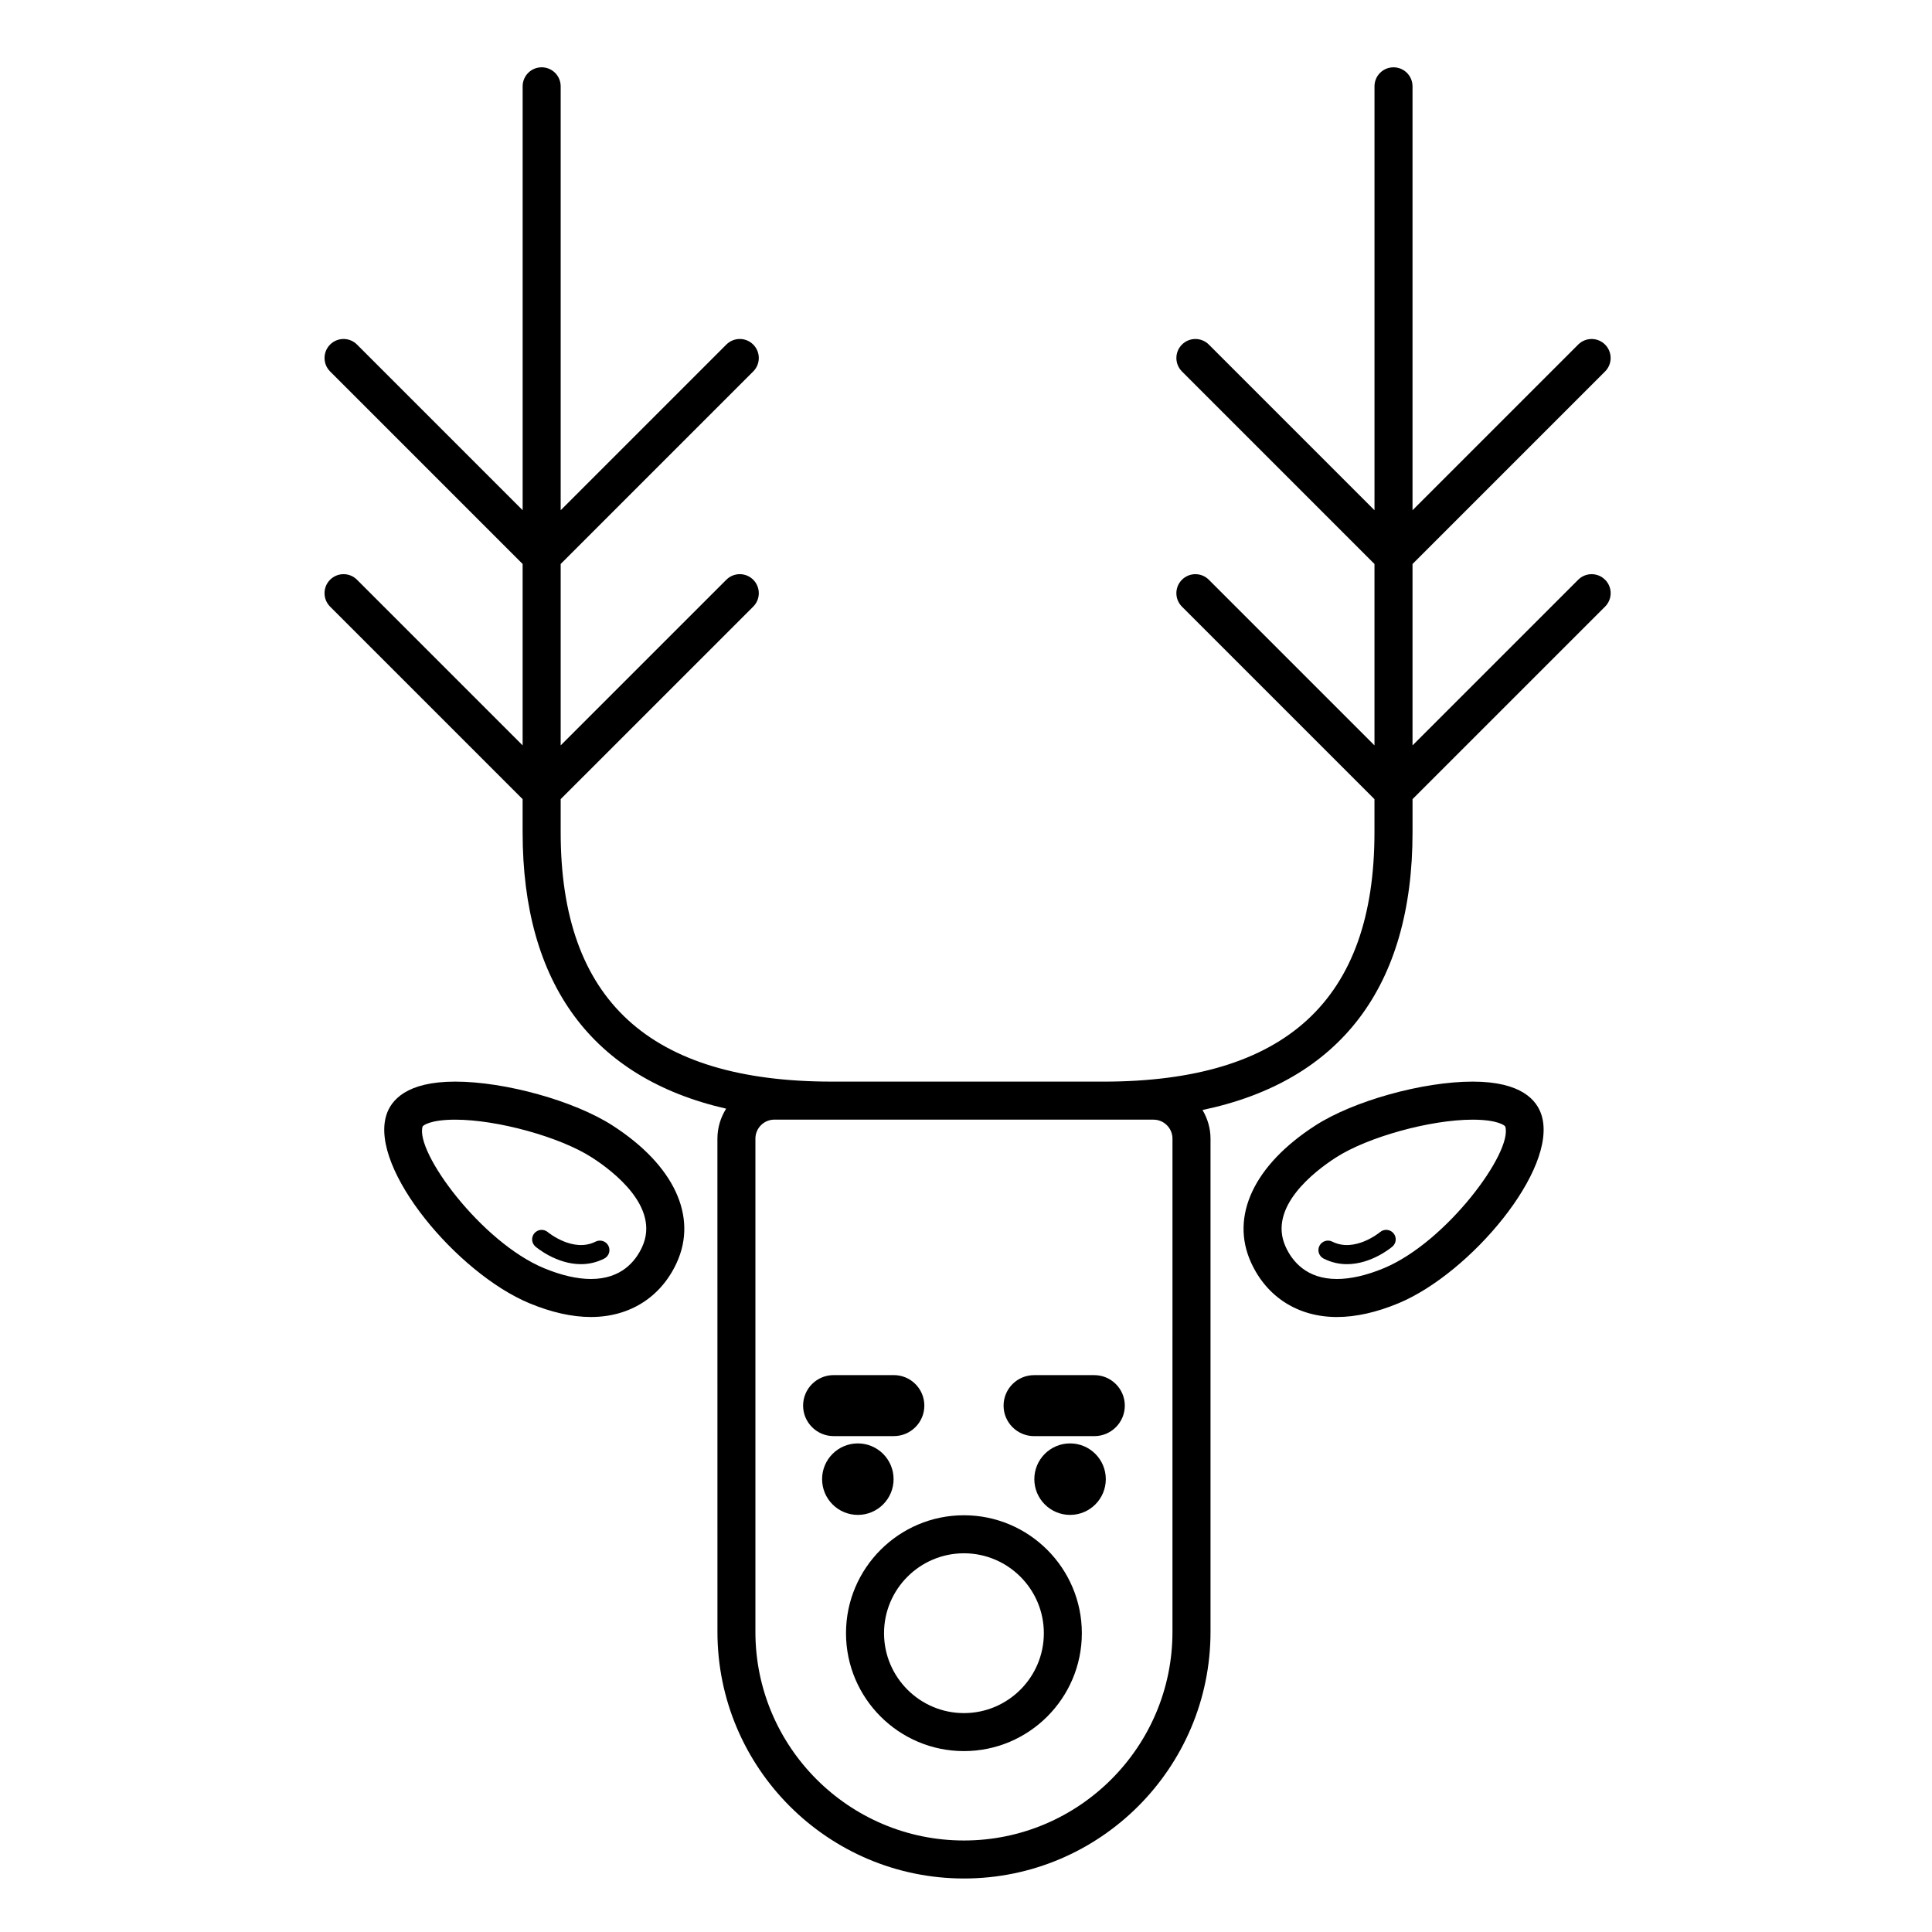
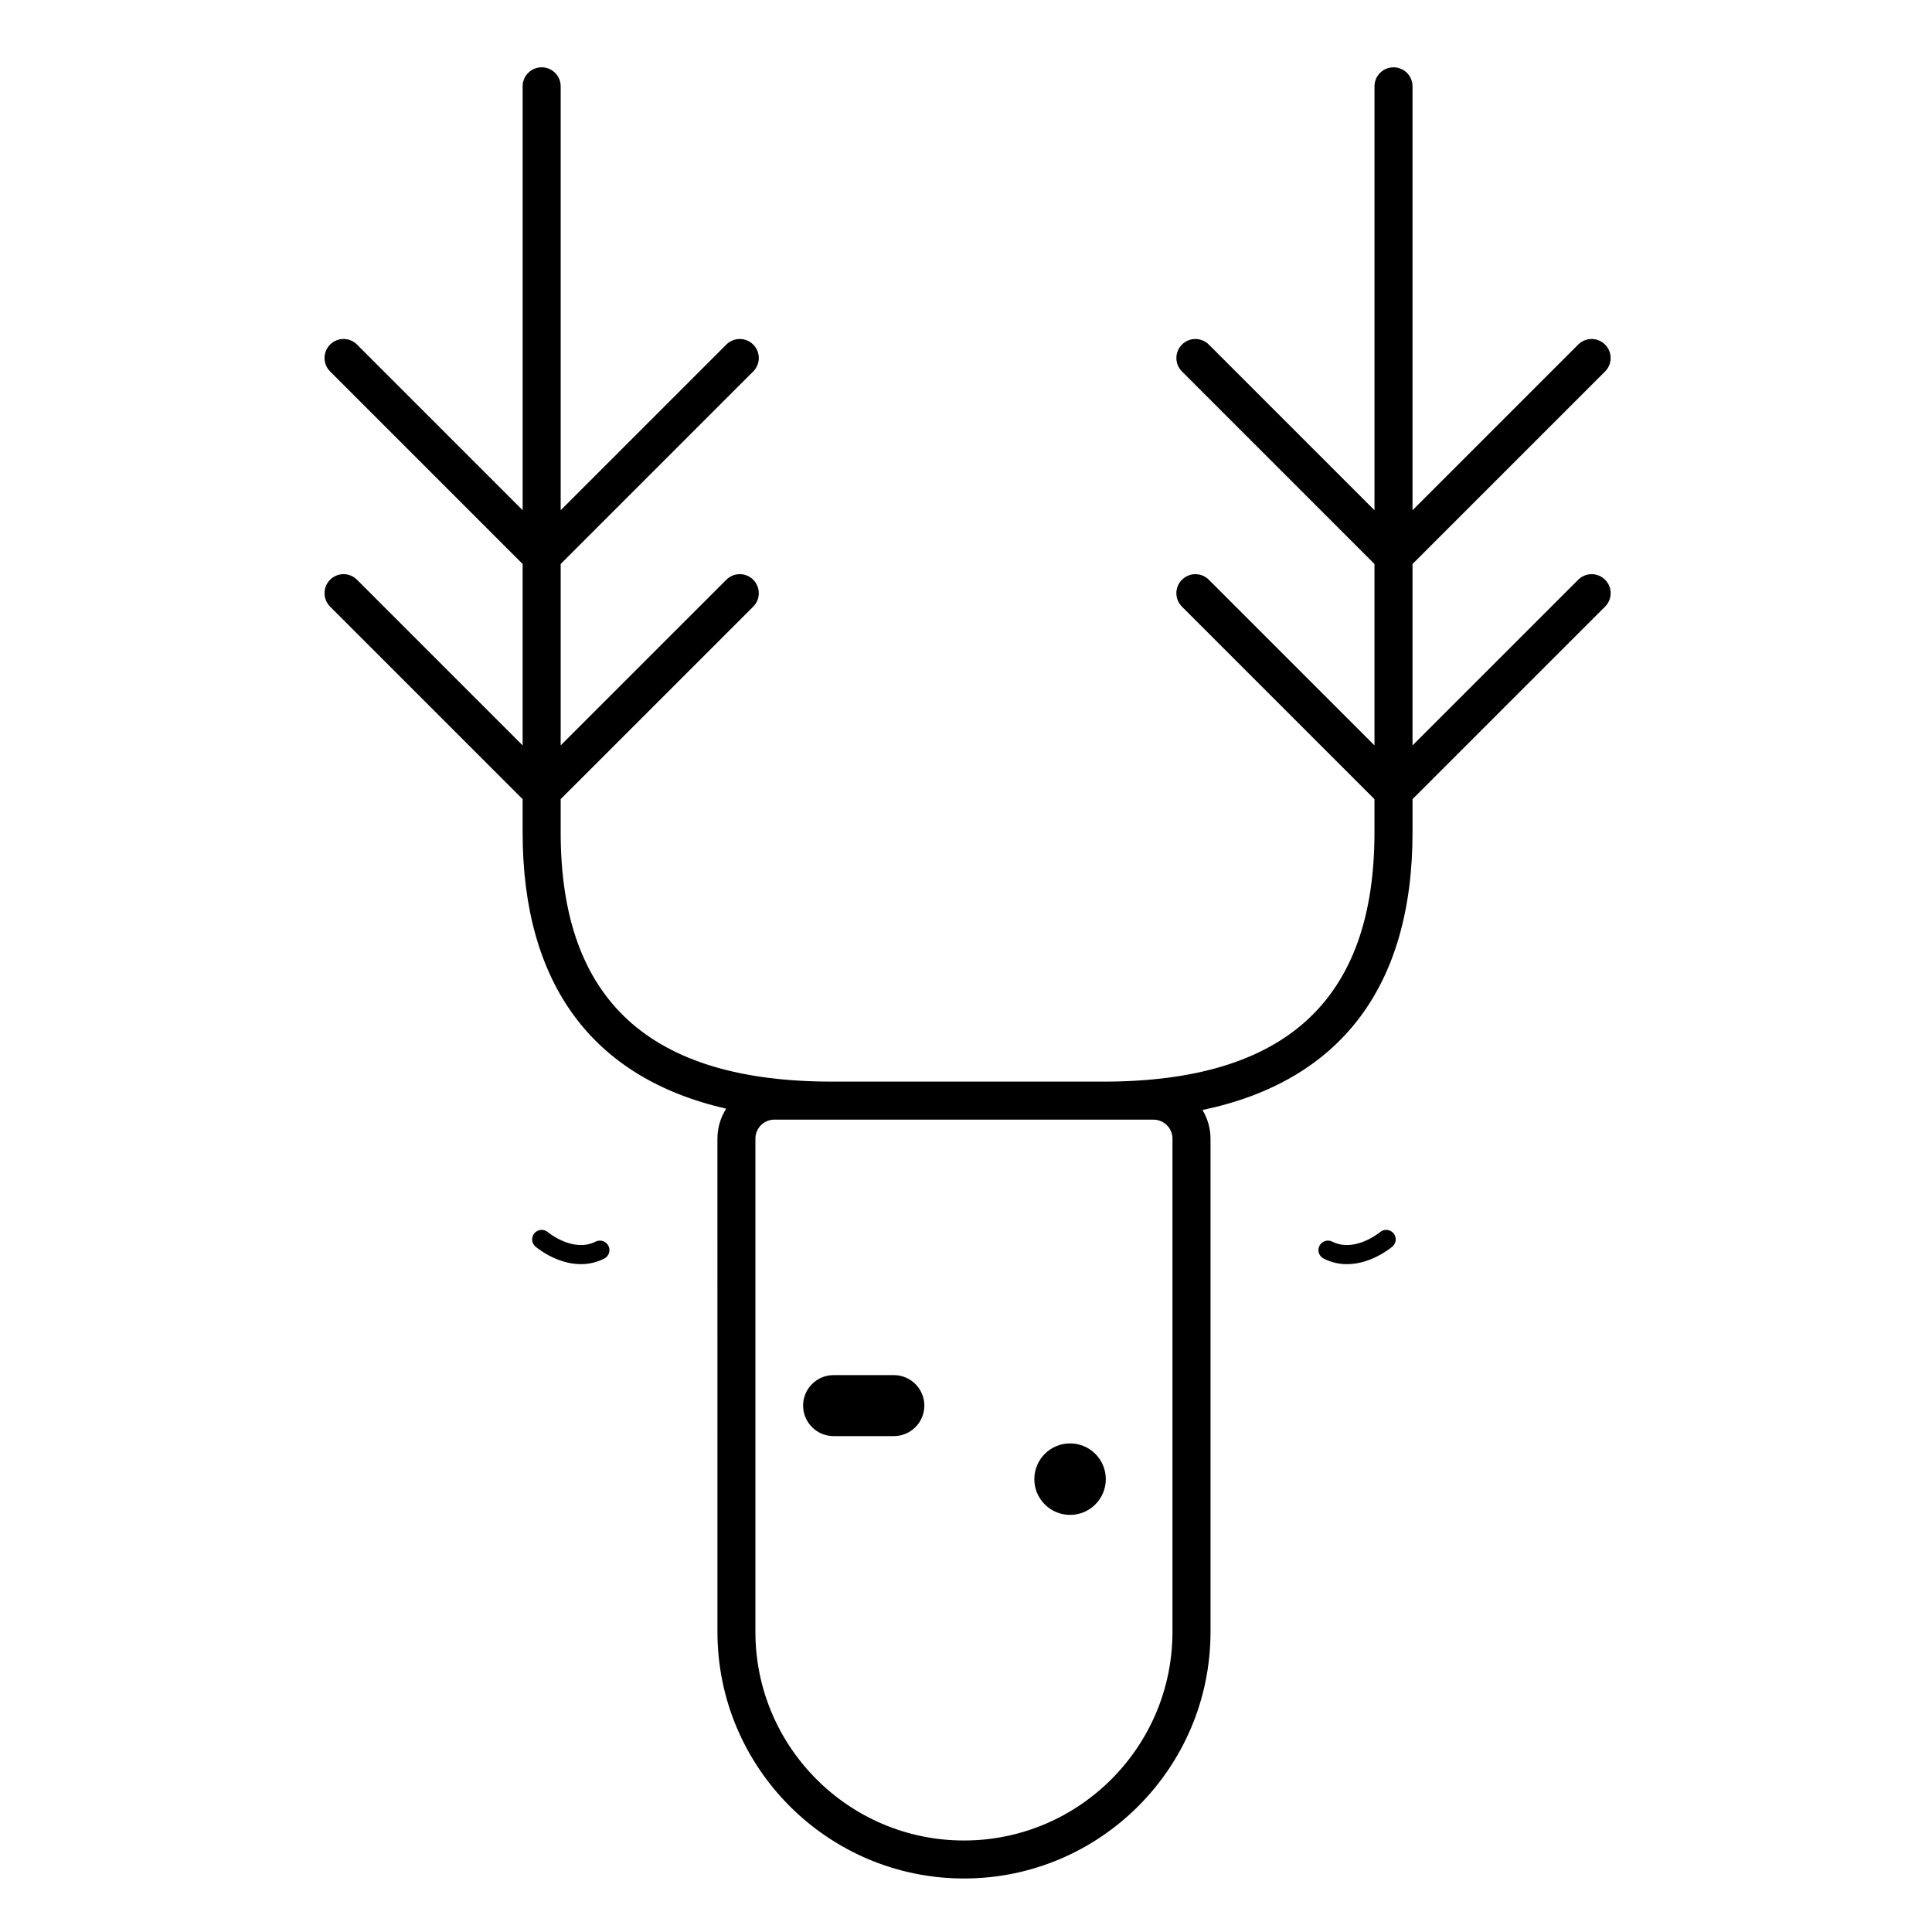
<svg xmlns="http://www.w3.org/2000/svg" fill="#000000" width="800px" height="800px" version="1.1" viewBox="144 144 512 512">
  <g>
-     <path d="m264.64 430.64c-12.879 0-17.055 4.887-18.289 8.988-4.312 14.273 18.918 41.832 37.918 49.734 5.824 2.422 11.324 3.656 16.332 3.656 10.289 0 18.582-5.266 22.766-14.449 5.578-12.258-0.785-25.832-17.039-36.301-10.121-6.519-28.43-11.629-41.688-11.629zm49.559 43.762c-1.777 3.894-5.57 8.543-13.594 8.543-3.672 0-7.871-0.969-12.469-2.875-16.586-6.906-34.172-30.793-32.145-37.523 0.09-0.289 2.047-1.824 8.645-1.824 11.211 0 27.805 4.59 36.23 10.027 5.609 3.602 18.117 13.133 13.332 23.652z" />
    <path d="m289.17 470.52c-1.066-0.891-2.644-0.762-3.547 0.293-0.902 1.059-0.777 2.637 0.277 3.543 0.289 0.246 5.543 4.66 12.035 4.66 1.984 0 4.082-0.406 6.188-1.477 1.246-0.629 1.742-2.144 1.113-3.387-0.637-1.25-2.144-1.727-3.387-1.113-5.981 3.031-12.617-2.465-12.68-2.519z" />
-     <path d="m534.27 430.64c-13.266 0-31.578 5.109-41.695 11.633-16.254 10.469-22.617 24.043-17.039 36.301 4.18 9.184 12.484 14.449 22.766 14.449 5.012 0 10.508-1.23 16.332-3.656 19-7.906 42.234-35.465 37.922-49.734-1.234-4.106-5.414-8.992-18.285-8.992zm-23.504 49.43c-4.594 1.91-8.793 2.875-12.469 2.875-8.02 0-11.82-4.648-13.594-8.543-4.785-10.52 7.723-20.047 13.332-23.652 8.43-5.438 25.023-10.027 36.234-10.027 6.602 0 8.555 1.547 8.645 1.824 2.031 6.727-15.566 30.617-32.148 37.523z" />
    <path d="m509.73 470.52c-0.066 0.055-6.699 5.551-12.676 2.519-1.23-0.621-2.75-0.125-3.387 1.113-0.629 1.238-0.133 2.754 1.113 3.387 2.106 1.066 4.203 1.477 6.188 1.477 6.492 0 11.75-4.414 12.035-4.66 1.055-0.906 1.176-2.484 0.277-3.543-0.898-1.055-2.492-1.188-3.551-0.293z" />
-     <path d="m380.81 535.99c0 5.231-4.242 9.473-9.473 9.473-5.231 0-9.473-4.242-9.473-9.473 0-5.231 4.242-9.473 9.473-9.473 5.231 0 9.473 4.242 9.473 9.473" />
    <path d="m437.05 535.99c0 5.231-4.238 9.473-9.469 9.473s-9.473-4.242-9.473-9.473c0-5.231 4.242-9.473 9.473-9.473s9.469 4.242 9.469 9.473" />
-     <path d="m368.2 576.81c0 17.234 14.02 31.25 31.25 31.25 17.234 0 31.25-14.016 31.25-31.25 0-17.23-14.016-31.25-31.25-31.25-17.227 0-31.25 14.023-31.25 31.25zm31.254-21.172c11.672 0 21.176 9.5 21.176 21.176 0 11.672-9.5 21.176-21.176 21.176-11.672 0-21.176-9.5-21.176-21.176s9.5-21.176 21.176-21.176z" />
    <path d="m569.36 297.64c-1.969-1.969-5.152-1.969-7.125 0l-43.902 43.898v-48.07l51.027-51.027c1.969-1.969 1.969-5.152 0-7.125-1.969-1.969-5.152-1.969-7.125 0l-43.902 43.902v-112.34c0-2.785-2.254-5.039-5.039-5.039-2.785 0-5.039 2.254-5.039 5.039v112.34l-43.898-43.902c-1.969-1.969-5.152-1.969-7.125 0-1.969 1.969-1.969 5.152 0 7.125l51.02 51.027v48.07l-43.898-43.898c-1.969-1.969-5.152-1.969-7.125 0-1.969 1.969-1.969 5.152 0 7.125l51.02 51.02v8.793c0 44.457-23.52 66.066-71.898 66.066l-71.863-0.004c-48.387 0-71.902-21.609-71.902-66.066v-8.793l51.027-51.02c1.969-1.969 1.969-5.152 0-7.125-1.969-1.969-5.152-1.969-7.125 0l-43.902 43.898v-48.07l51.027-51.027c1.969-1.969 1.969-5.152 0-7.125-1.969-1.969-5.152-1.969-7.125 0l-43.902 43.902v-112.34c0-2.785-2.254-5.039-5.039-5.039-2.785 0-5.039 2.254-5.039 5.039v112.34l-43.898-43.902c-1.969-1.969-5.152-1.969-7.125 0-1.969 1.969-1.969 5.152 0 7.125l51.02 51.027v48.07l-43.898-43.898c-1.969-1.969-5.152-1.969-7.125 0-1.969 1.969-1.969 5.152 0 7.125l51.02 51.02v8.793c0 40.25 18.531 65.148 53.934 73.234-1.445 2.312-2.312 5.023-2.312 7.949l0.008 130.72c0 36.027 29.305 65.344 65.34 65.344 36.031 0 65.328-29.312 65.328-65.344v-130.73c0-2.777-0.805-5.352-2.121-7.586 36.516-7.664 55.66-32.695 55.66-73.59v-8.793l51.027-51.02c1.969-1.973 1.969-5.16 0-7.125zm-119.68 143.08c2.781 0 5.039 2.258 5.039 5.039l-0.004 130.72c0 30.477-24.793 55.27-55.262 55.27s-55.262-24.793-55.262-55.27v-130.73c0-2.781 2.258-5.039 5.039-5.039z" />
    <path d="m356.83 516.5c0 4.453 3.629 8.082 8.082 8.082h15.965c4.457 0 8.082-3.629 8.082-8.082 0-4.457-3.629-8.082-8.082-8.082h-15.965c-4.461 0-8.082 3.625-8.082 8.082z" />
-     <path d="m418.04 524.59h15.965c4.457 0 8.082-3.629 8.082-8.082 0-4.457-3.629-8.082-8.082-8.082h-15.965c-4.457 0-8.082 3.629-8.082 8.082s3.625 8.082 8.082 8.082z" />
  </g>
</svg>